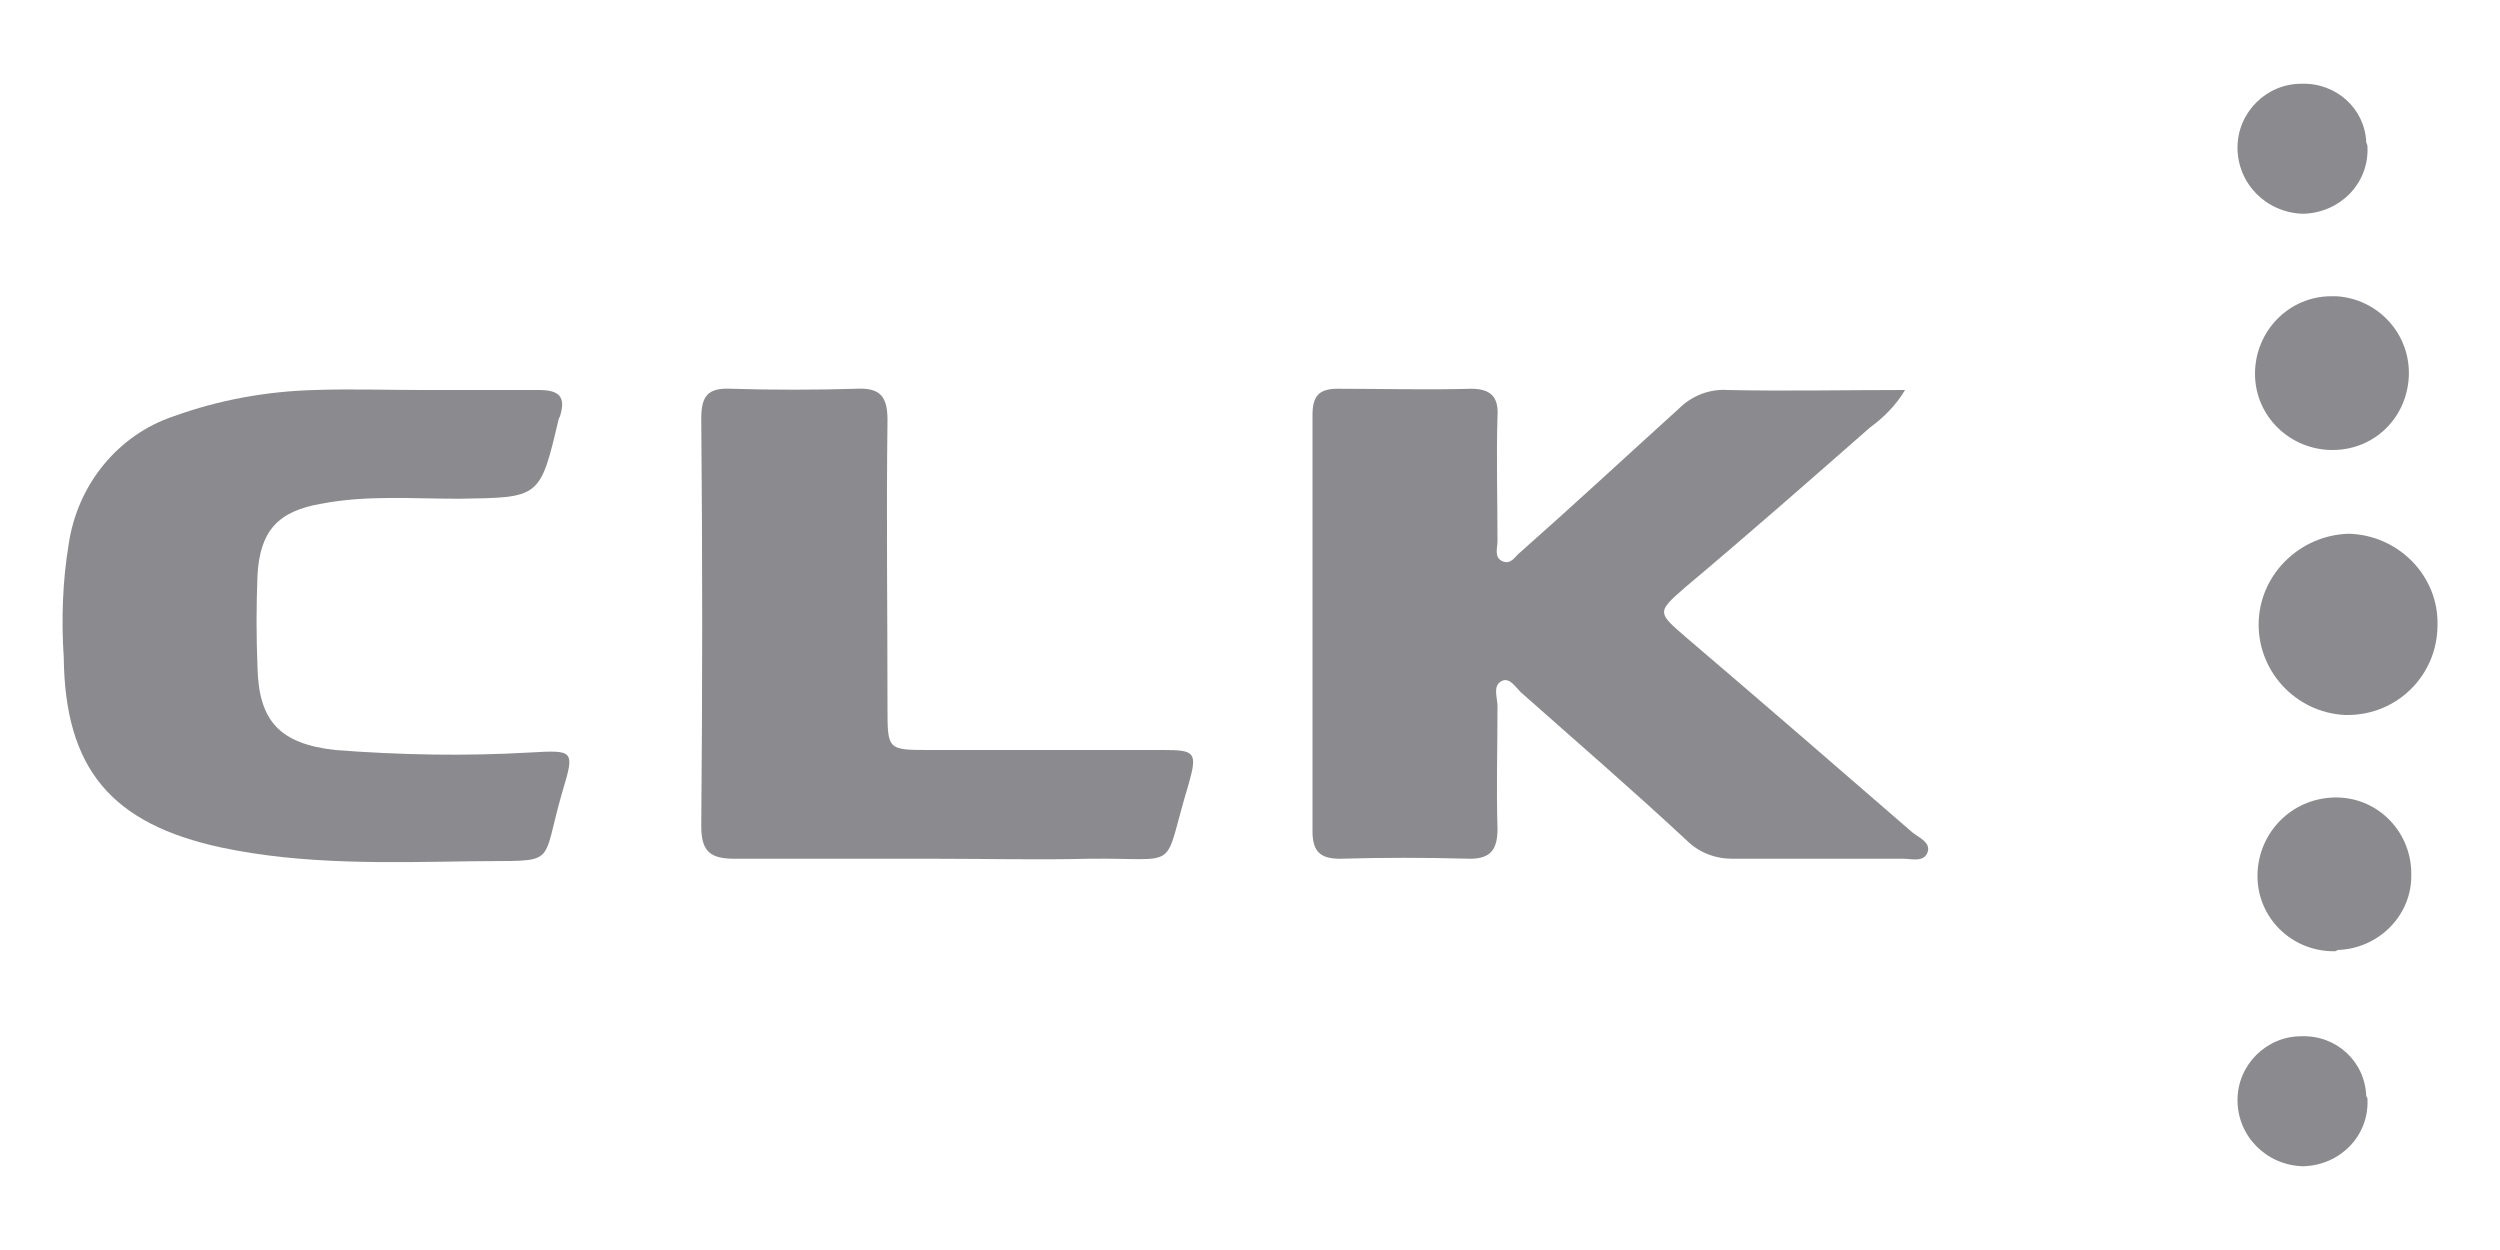
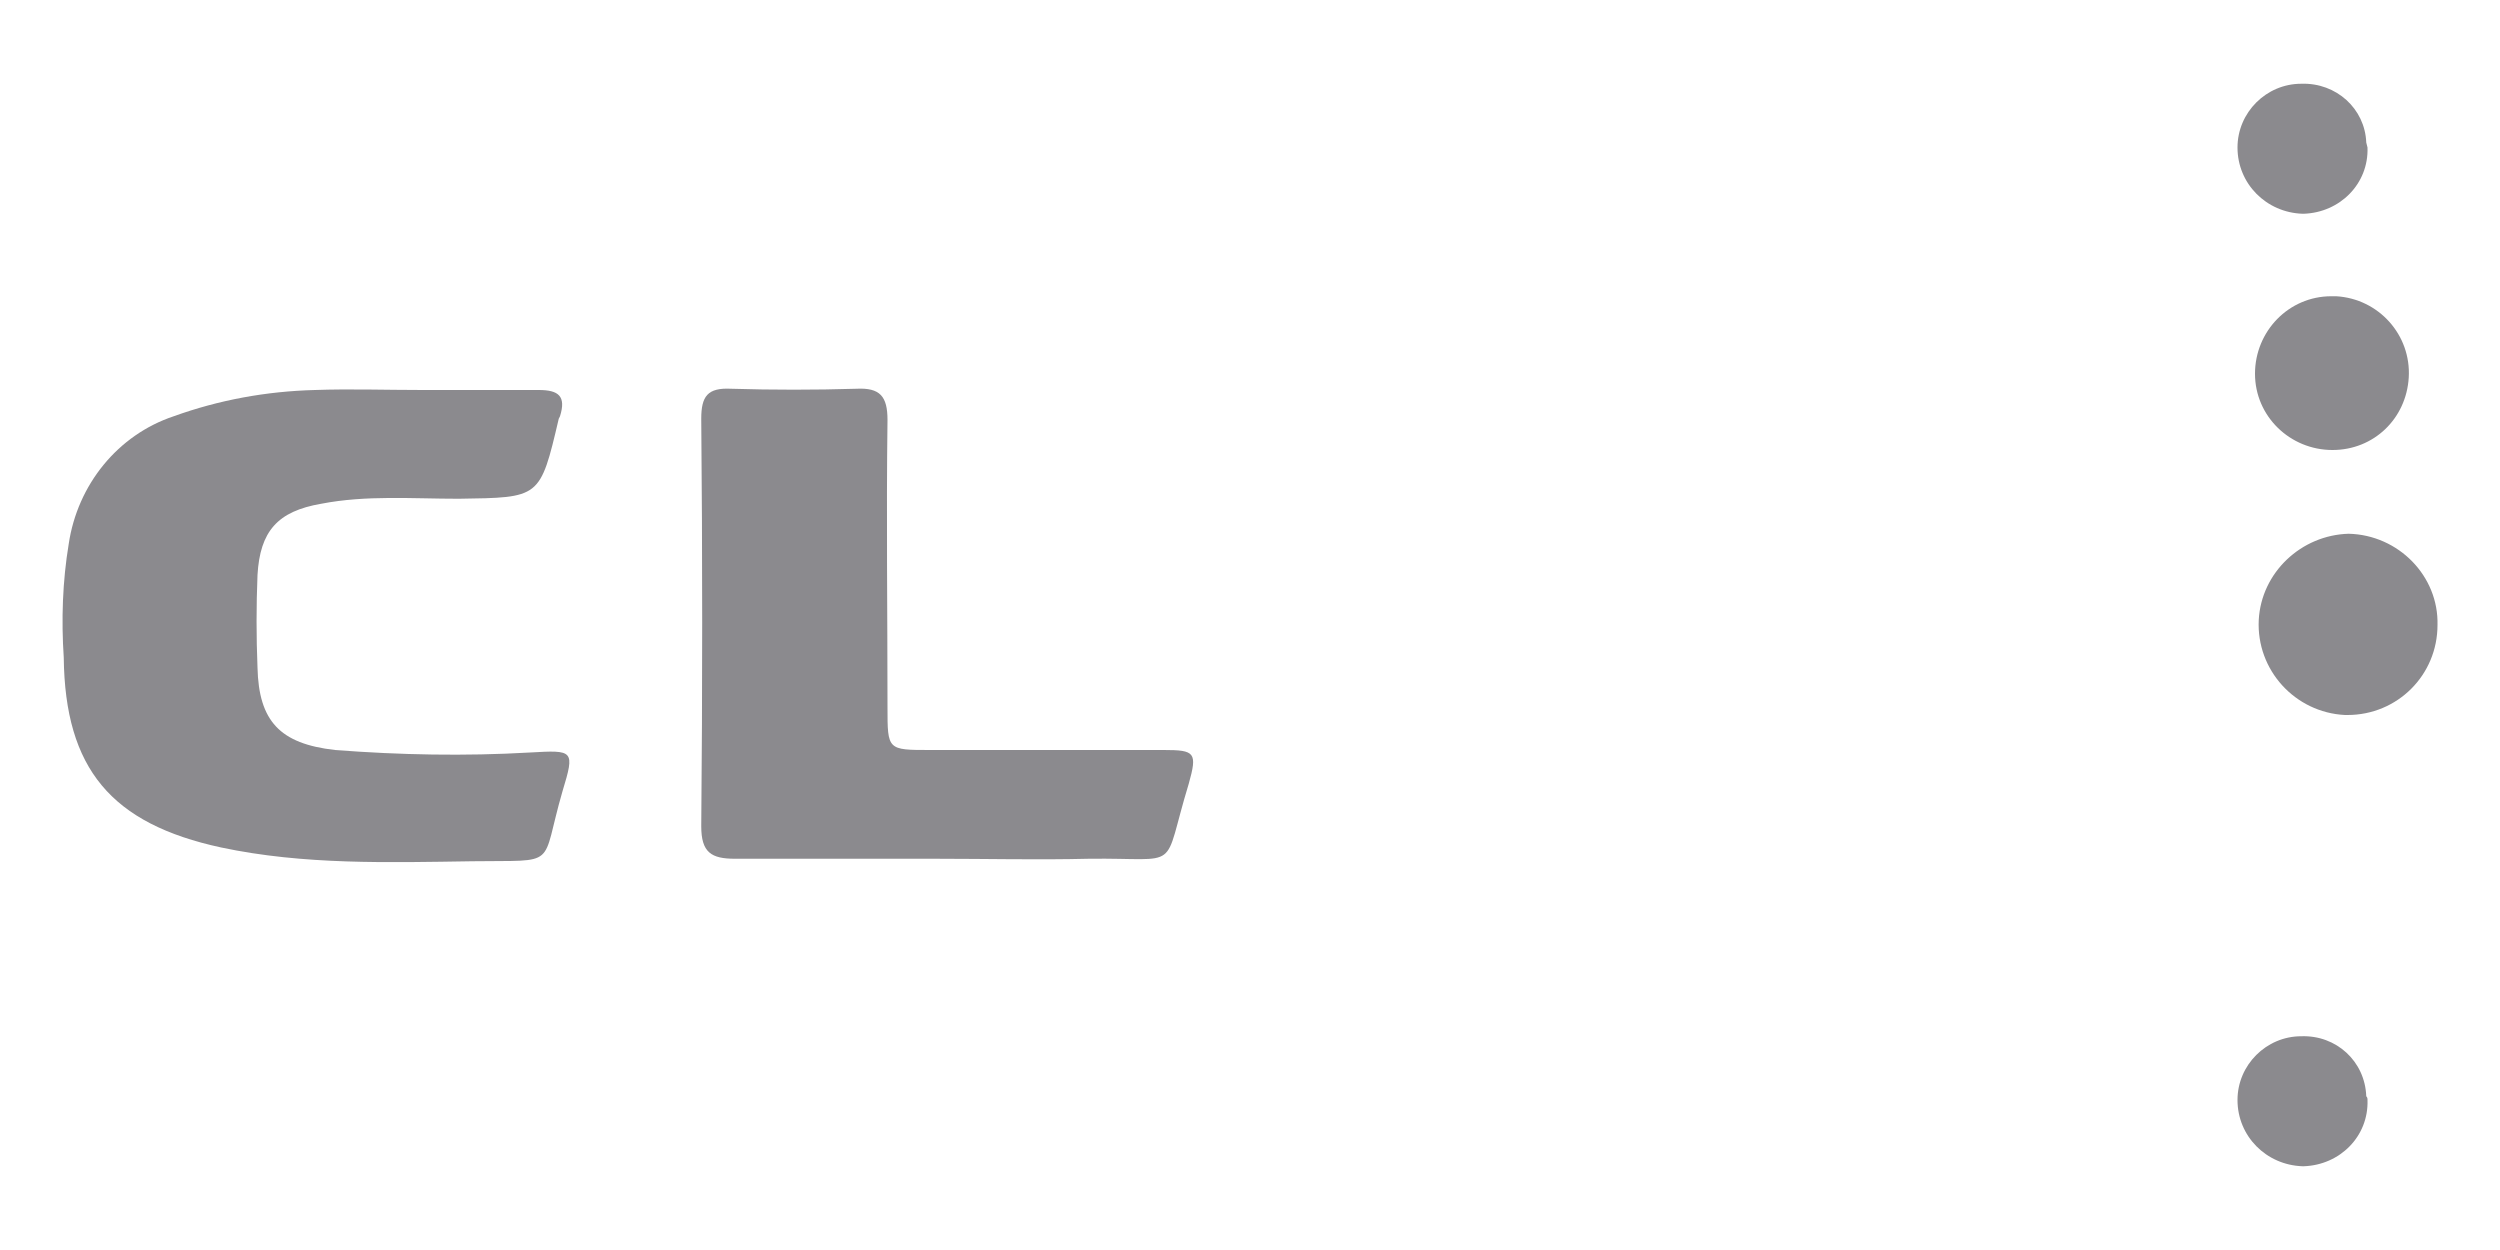
<svg xmlns="http://www.w3.org/2000/svg" version="1.1" id="Capa_1" x="0px" y="0px" viewBox="0 0 200 100" style="enable-background:new 0 0 200 100;" xml:space="preserve">
  <style type="text/css">
	.st0{fill:#8B8A8E;}
</style>
  <title>logo9</title>
-   <path class="st0" d="M152.4,31.2c-0.7,1.2-1.7,2.2-2.8,3c-4.9,4.3-9.8,8.6-14.8,12.8c-2.3,2-2.2,2,0.1,4C141,56.2,147,61.4,153,66.6  c0.5,0.4,1.5,0.8,1.2,1.6s-1.3,0.5-1.9,0.5c-4.6,0-9.1,0-13.7,0c-1.4,0-2.7-0.5-3.7-1.5c-4.3-4-8.7-7.8-13.1-11.7  c-0.5-0.4-1-1.4-1.7-1s-0.3,1.3-0.3,2c0,3.3-0.1,6.5,0,9.8c0,1.6-0.5,2.4-2.2,2.4c-3.5-0.1-7-0.1-10.4,0c-1.6,0-2.2-0.6-2.2-2.2  c0-11.1,0-22.2,0-33.3c0-1.5,0.5-2.1,2-2.1c3.6,0,7.1,0.1,10.7,0c1.6,0,2.2,0.7,2.1,2.2c-0.1,3.3,0,6.7,0,10c0,0.5-0.3,1.3,0.4,1.6  s1-0.4,1.4-0.7c4.3-3.8,8.5-7.7,12.7-11.5c1-1,2.4-1.6,3.9-1.5C142.8,31.3,147.4,31.2,152.4,31.2z" />
  <path class="st0" d="M33.8,31.2c3.1,0,6.2,0,9.3,0c1.6,0,2.2,0.5,1.7,2.1l-0.1,0.2c-1.5,6.4-1.5,6.3-8,6.4c-3.7,0-7.4-0.3-11,0.4  c-3.5,0.6-4.9,2.2-5.1,5.7c-0.1,2.5-0.1,4.9,0,7.4c0.1,4.3,1.8,6.1,6.2,6.6c5.2,0.4,10.4,0.5,15.6,0.2C45.9,60,46,60,45,63.3  c-1.8,6.2-0.2,5.5-7.2,5.6c-6.7,0.1-13.5,0.3-20.1-1.1C8.9,65.9,5.2,61.5,5.1,52.6c-0.2-3-0.1-6.1,0.4-9.1c0.7-4.7,3.9-8.7,8.4-10.2  c3.6-1.3,7.4-2,11.3-2.1C28,31.1,30.9,31.2,33.8,31.2L33.8,31.2z" />
  <path class="st0" d="M74.9,68.7c-5.4,0-10.7,0-16.1,0c-1.9,0-2.7-0.5-2.7-2.6c0.1-10.9,0.1-21.7,0-32.6c0-1.8,0.5-2.5,2.4-2.4  c3.3,0.1,6.7,0.1,10,0c1.9-0.1,2.5,0.6,2.5,2.5c-0.1,7.7,0,15.3,0,23c0,3.4,0,3.4,3.4,3.4c6.2,0,12.4,0,18.7,0c2.5,0,2.7,0.2,2,2.7  c-2.2,7.2-0.4,5.9-8,6C83,68.8,79,68.7,74.9,68.7z" />
  <path class="st0" d="M195,50c0,4-3.2,7.2-7.2,7.2c-0.1,0-0.1,0-0.2,0c-4-0.2-7.1-3.6-6.9-7.6c0.2-3.8,3.4-6.8,7.2-6.9  C191.9,42.8,195.1,46.1,195,50z" />
-   <path class="st0" d="M186.7,76.1c-3.4,0-6.1-2.7-6.1-6c0-0.1,0-0.1,0-0.2c0.1-3.3,2.7-6,6.1-6.1c3.4-0.1,6.1,2.6,6.2,5.9  c0,0.1,0,0.1,0,0.2c0.1,3.3-2.6,6-5.9,6.1C186.9,76.1,186.8,76.1,186.7,76.1z" />
  <path class="st0" d="M186.6,36c-3.4,0-6.2-2.7-6.2-6.1s2.7-6.2,6.1-6.2c0.1,0,0.3,0,0.4,0c3.4,0.2,6,3.1,5.8,6.5  C192.5,33.5,189.9,36,186.6,36z" />
-   <path class="st0" d="M189.4,11.8c0.1,2.9-2.2,5.2-5.1,5.3c0,0-0.1,0-0.1,0c-2.9-0.1-5.2-2.4-5.2-5.3c0-2.8,2.3-5.1,5.1-5.1  c2.8-0.1,5.1,2,5.2,4.7C189.4,11.6,189.4,11.7,189.4,11.8z" />
+   <path class="st0" d="M189.4,11.8c0.1,2.9-2.2,5.2-5.1,5.3c0,0-0.1,0-0.1,0c-2.9-0.1-5.2-2.4-5.2-5.3c0-2.8,2.3-5.1,5.1-5.1  c2.8-0.1,5.1,2,5.2,4.7z" />
  <path class="st0" d="M189.4,88c0.1,2.9-2.2,5.2-5.1,5.3c0,0,0,0-0.1,0c-2.9-0.1-5.2-2.4-5.2-5.3c0-2.8,2.3-5.1,5.1-5.1  c2.8-0.1,5.1,2,5.2,4.8C189.4,87.8,189.4,87.9,189.4,88z" />
</svg>